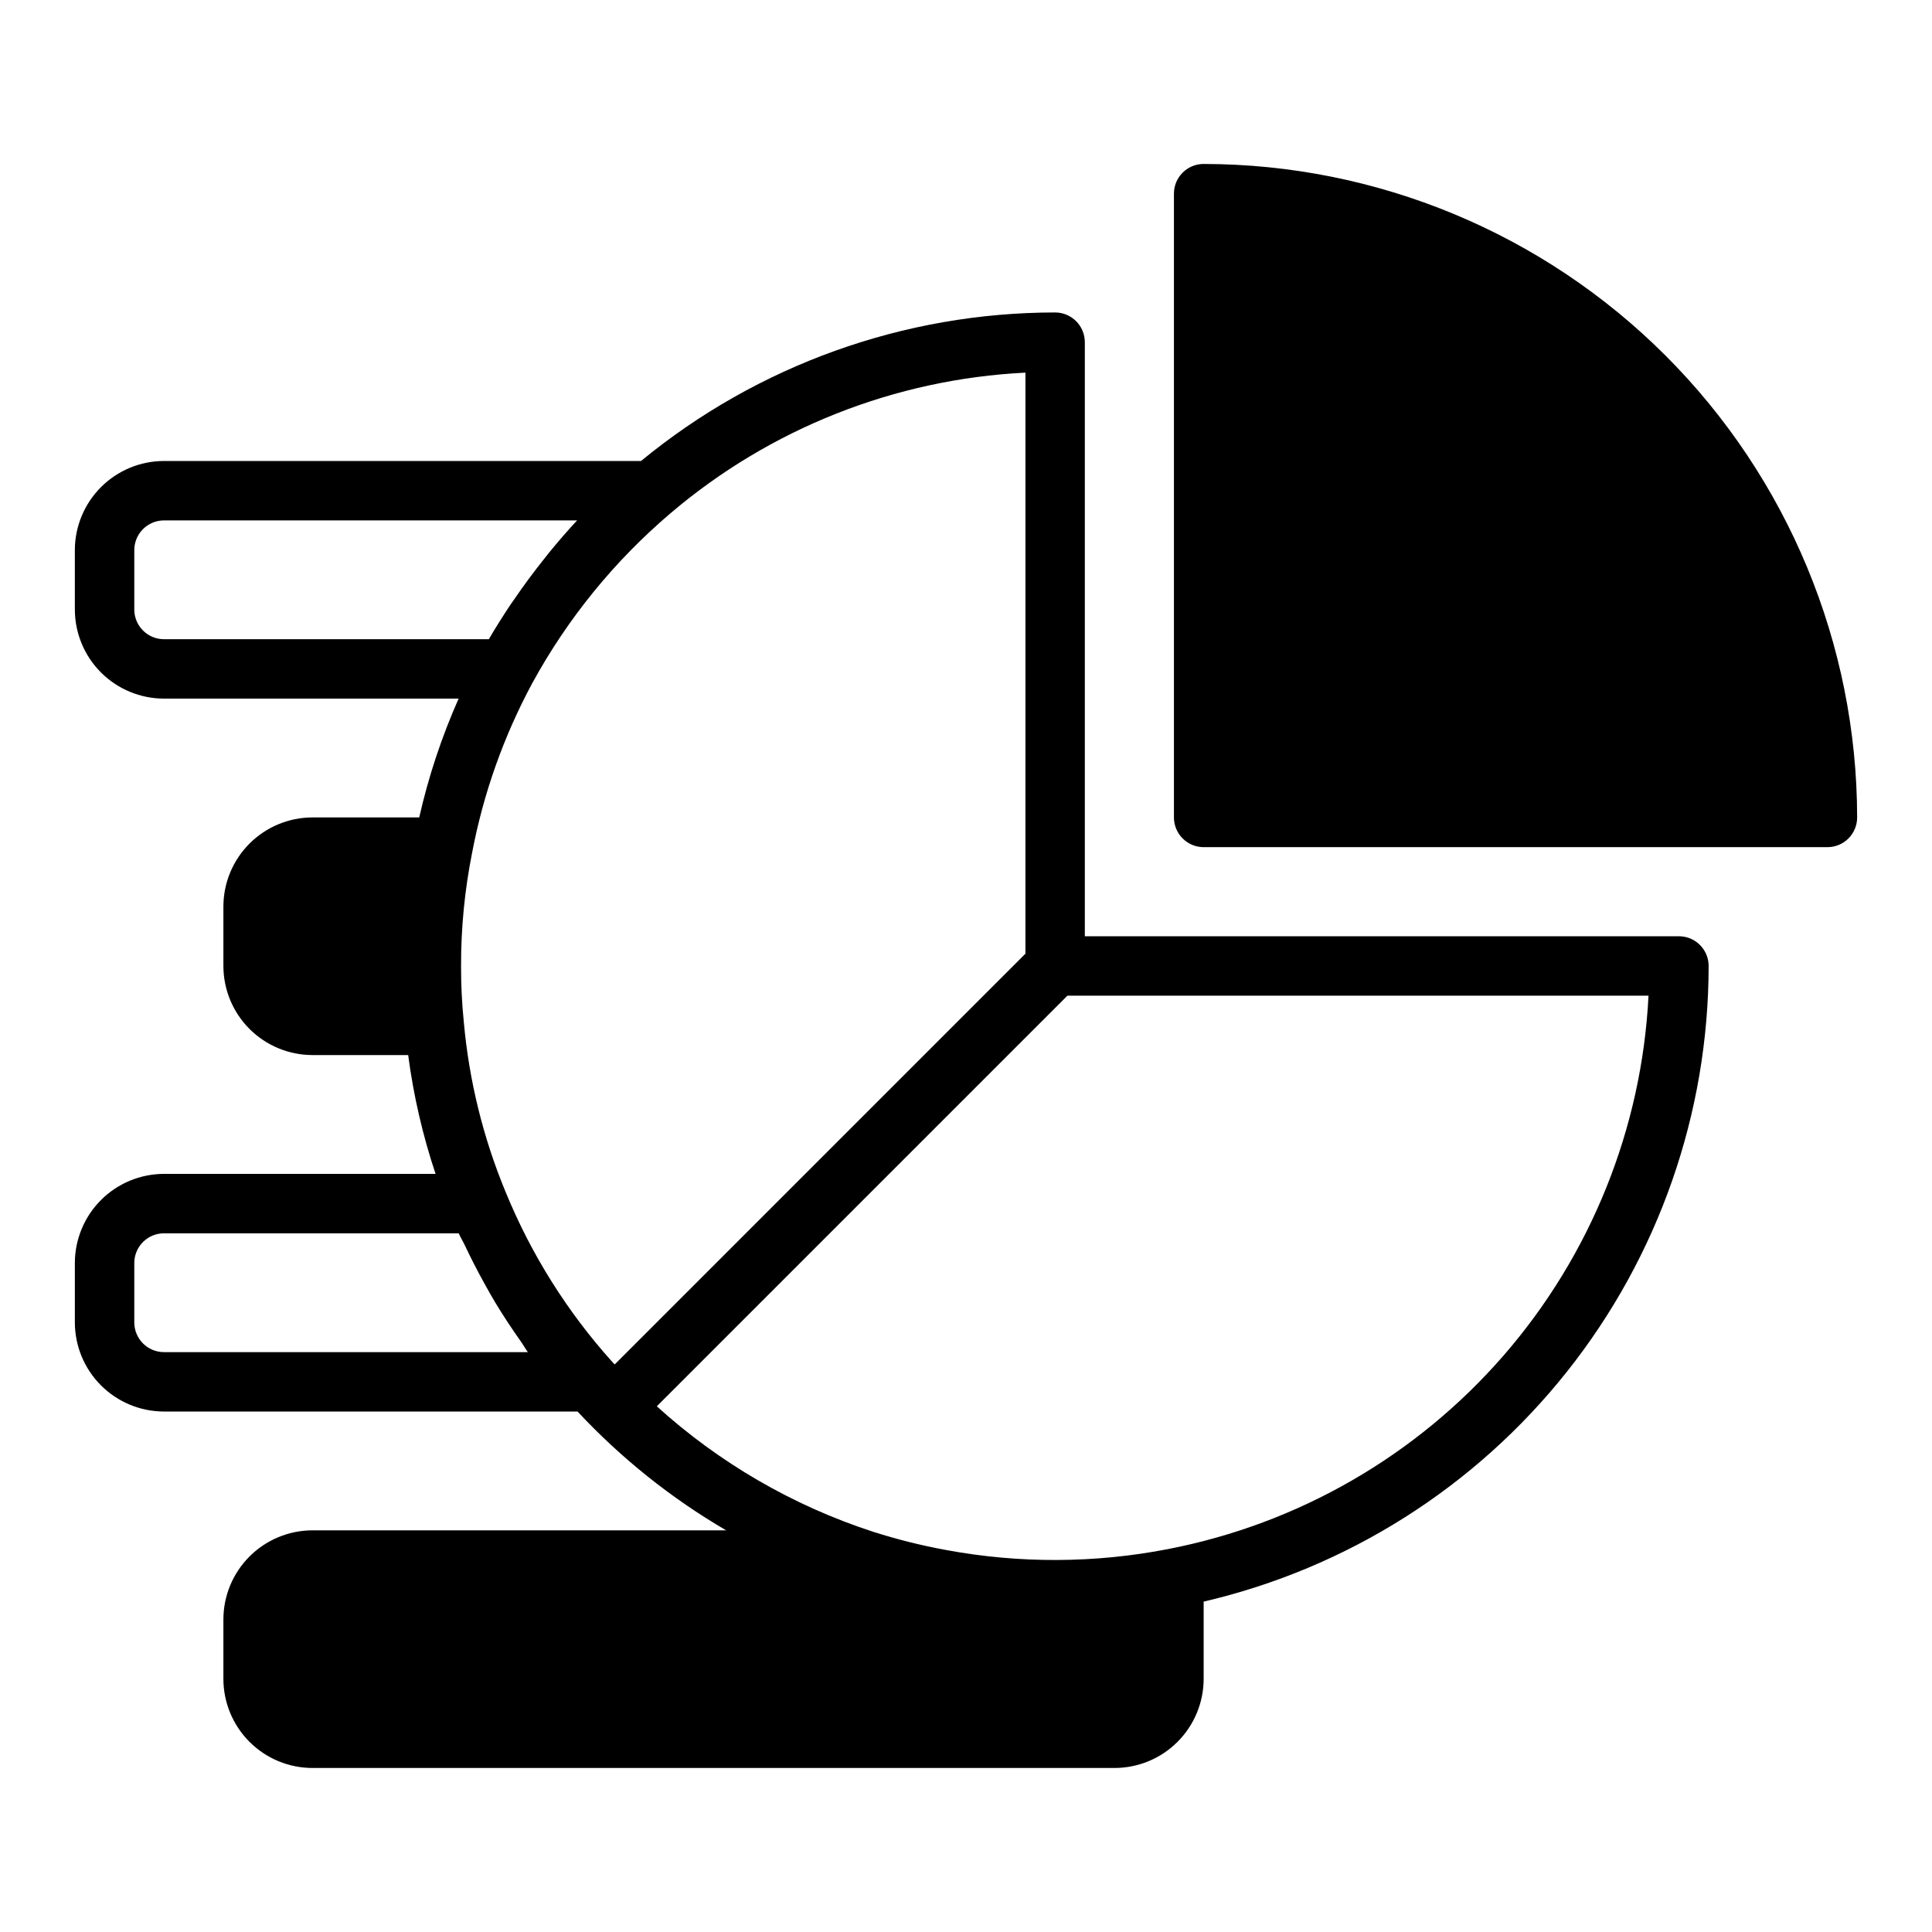
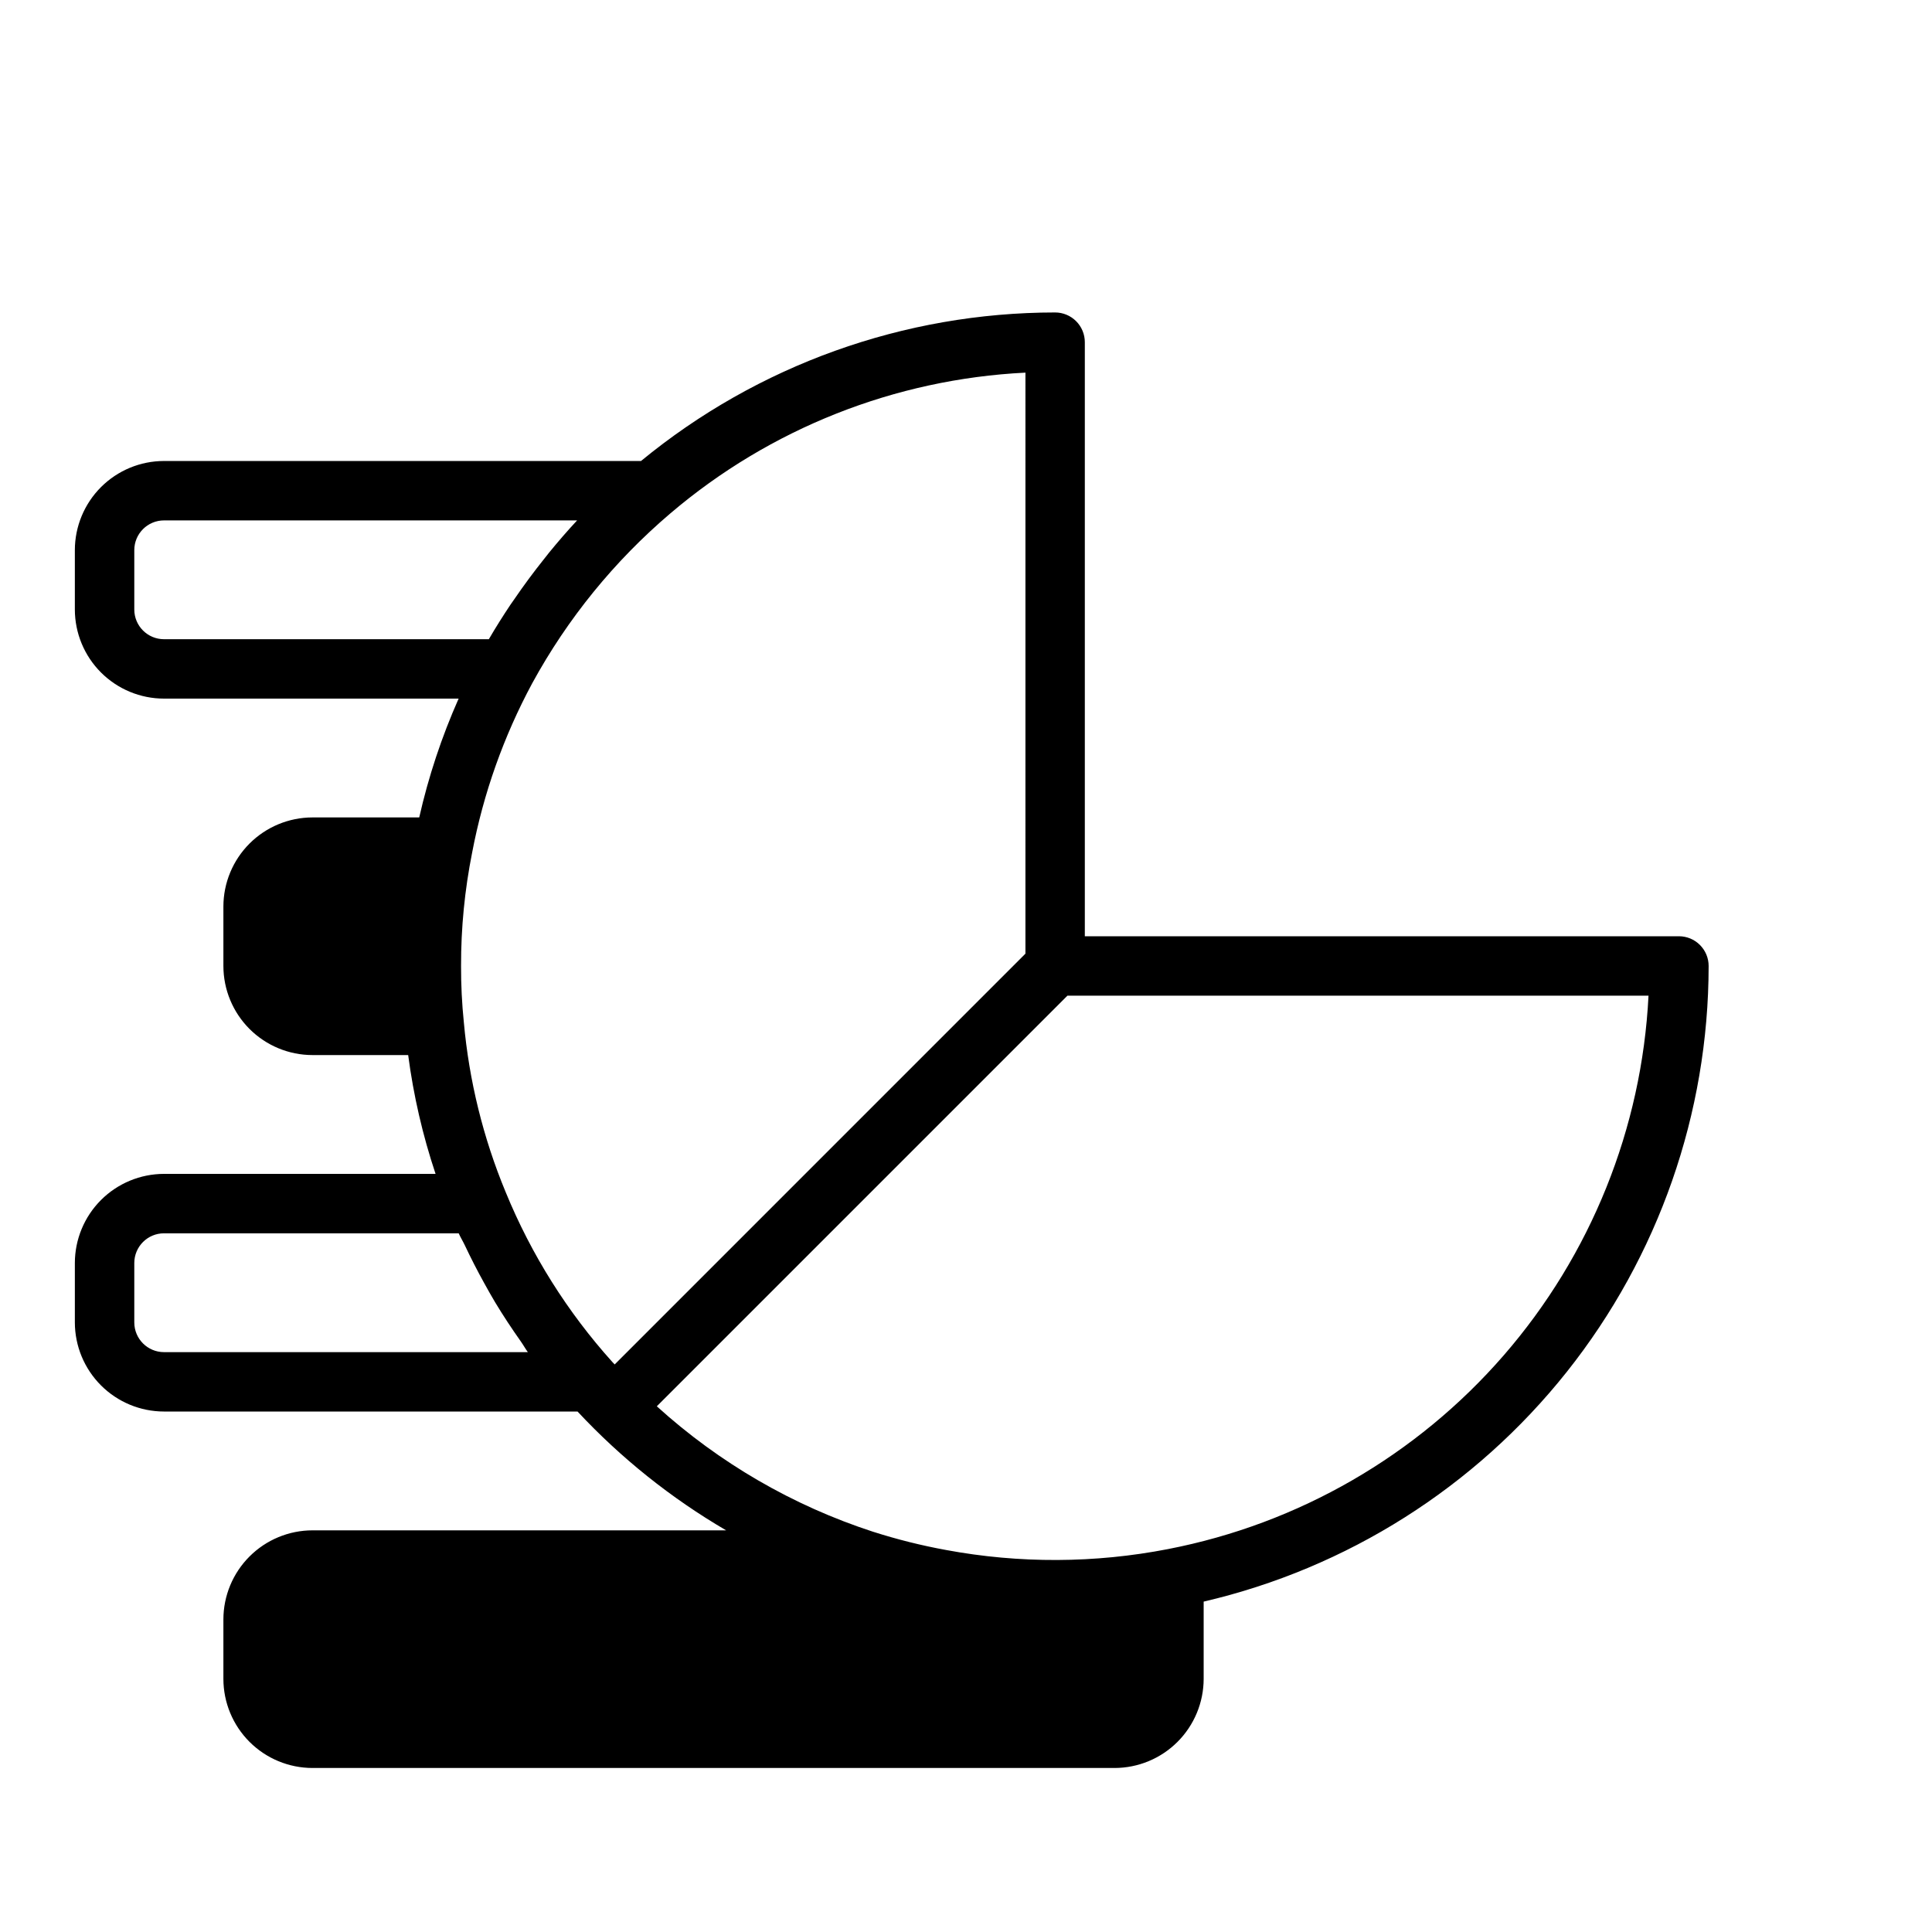
<svg xmlns="http://www.w3.org/2000/svg" fill="#000000" width="800px" height="800px" version="1.1" viewBox="144 144 512 512">
  <g>
    <path d="m588.93 392.12h-157.44v-157.44c0-2.09-0.832-4.09-2.309-5.566-1.477-1.477-3.477-2.309-5.566-2.309-40.031 0.023-78.82 13.934-109.74 39.363h-126.42c-6.262 0.004-12.262 2.496-16.691 6.922-4.426 4.43-6.918 10.43-6.926 16.691v15.746c0.008 6.262 2.5 12.262 6.926 16.691 4.43 4.426 10.43 6.918 16.691 6.922h78.086c-4.496 10.133-7.996 20.68-10.441 31.488h-28.285c-6.262 0.008-12.262 2.5-16.691 6.926-4.426 4.43-6.918 10.43-6.922 16.691v15.746c0.004 6.262 2.496 12.262 6.922 16.691 4.43 4.426 10.43 6.918 16.691 6.922h25.355c1.406 10.707 3.836 21.25 7.258 31.488h-71.973c-6.262 0.008-12.262 2.5-16.691 6.926-4.426 4.426-6.918 10.43-6.926 16.691v15.742c0.008 6.262 2.5 12.266 6.926 16.691 4.43 4.43 10.43 6.918 16.691 6.926h109.6c11.523 12.355 24.789 22.965 39.379 31.488h-109.62c-6.262 0.008-12.262 2.496-16.691 6.926-4.426 4.426-6.918 10.43-6.922 16.691v15.742c0.004 6.262 2.496 12.266 6.922 16.691 4.43 4.43 10.43 6.918 16.691 6.926h212.55c6.262-0.008 12.262-2.496 16.691-6.926 4.426-4.426 6.918-10.43 6.926-16.691v-20.473c38.039-8.863 71.961-30.332 96.258-60.914 24.293-30.582 37.535-68.48 37.566-107.54 0-2.09-0.832-4.09-2.309-5.566-1.477-1.477-3.477-2.309-5.566-2.309zm-173.18 4.613-108.85 108.86c-0.199-0.219-0.418-0.422-0.617-0.645-11.934-13.266-21.496-28.484-28.262-44.996-5.965-14.359-9.707-29.547-11.098-45.031-0.508-4.961-0.754-9.941-0.738-14.922-0.023-10.086 0.961-20.148 2.934-30.039 2.988-15.699 8.363-30.844 15.938-44.91 9.348-17.121 21.758-32.379 36.617-45.016 26.391-22.461 59.465-35.566 94.078-37.281zm-236.16-91.203v-15.746c0.004-4.344 3.527-7.867 7.871-7.871h109.48c-2.57 2.75-5.019 5.602-7.398 8.5-0.484 0.59-0.938 1.199-1.414 1.793-2.742 3.434-5.356 6.965-7.836 10.598-0.336 0.492-0.691 0.965-1.023 1.461-1.988 2.984-3.91 6.019-5.719 9.133h-86.09c-4.344-0.004-7.867-3.523-7.871-7.867zm7.871 196.8c-4.348-0.004-7.867-3.527-7.871-7.875v-15.742c0.004-4.348 3.523-7.871 7.871-7.871h78.098c0.48 1.078 1.109 2.078 1.609 3.141 1.613 3.418 3.332 6.777 5.164 10.078 0.934 1.684 1.863 3.363 2.856 5.016 2.156 3.586 4.469 7.07 6.887 10.496 0.637 0.898 1.156 1.871 1.812 2.762zm266.09 52.191h0.004c-19.422 3.777-39.379 3.859-58.832 0.246-6.535-1.191-12.984-2.805-19.312-4.828h-0.012c-21.246-6.91-40.789-18.242-57.336-33.258l108.82-108.82h153.99c-1.77 35.16-15.273 68.711-38.352 95.297-23.078 26.582-54.398 44.664-88.961 51.359z" />
-     <path d="m462.98 187.45c-4.348 0-7.875 3.523-7.875 7.871v165.31c0 2.09 0.832 4.09 2.309 5.566 1.473 1.477 3.477 2.309 5.566 2.309h165.31c2.086 0 4.09-0.832 5.566-2.309 1.473-1.477 2.305-3.477 2.305-5.566-0.051-45.914-18.316-89.934-50.781-122.4-32.469-32.465-76.488-50.73-122.4-50.781z" />
  </g>
</svg>